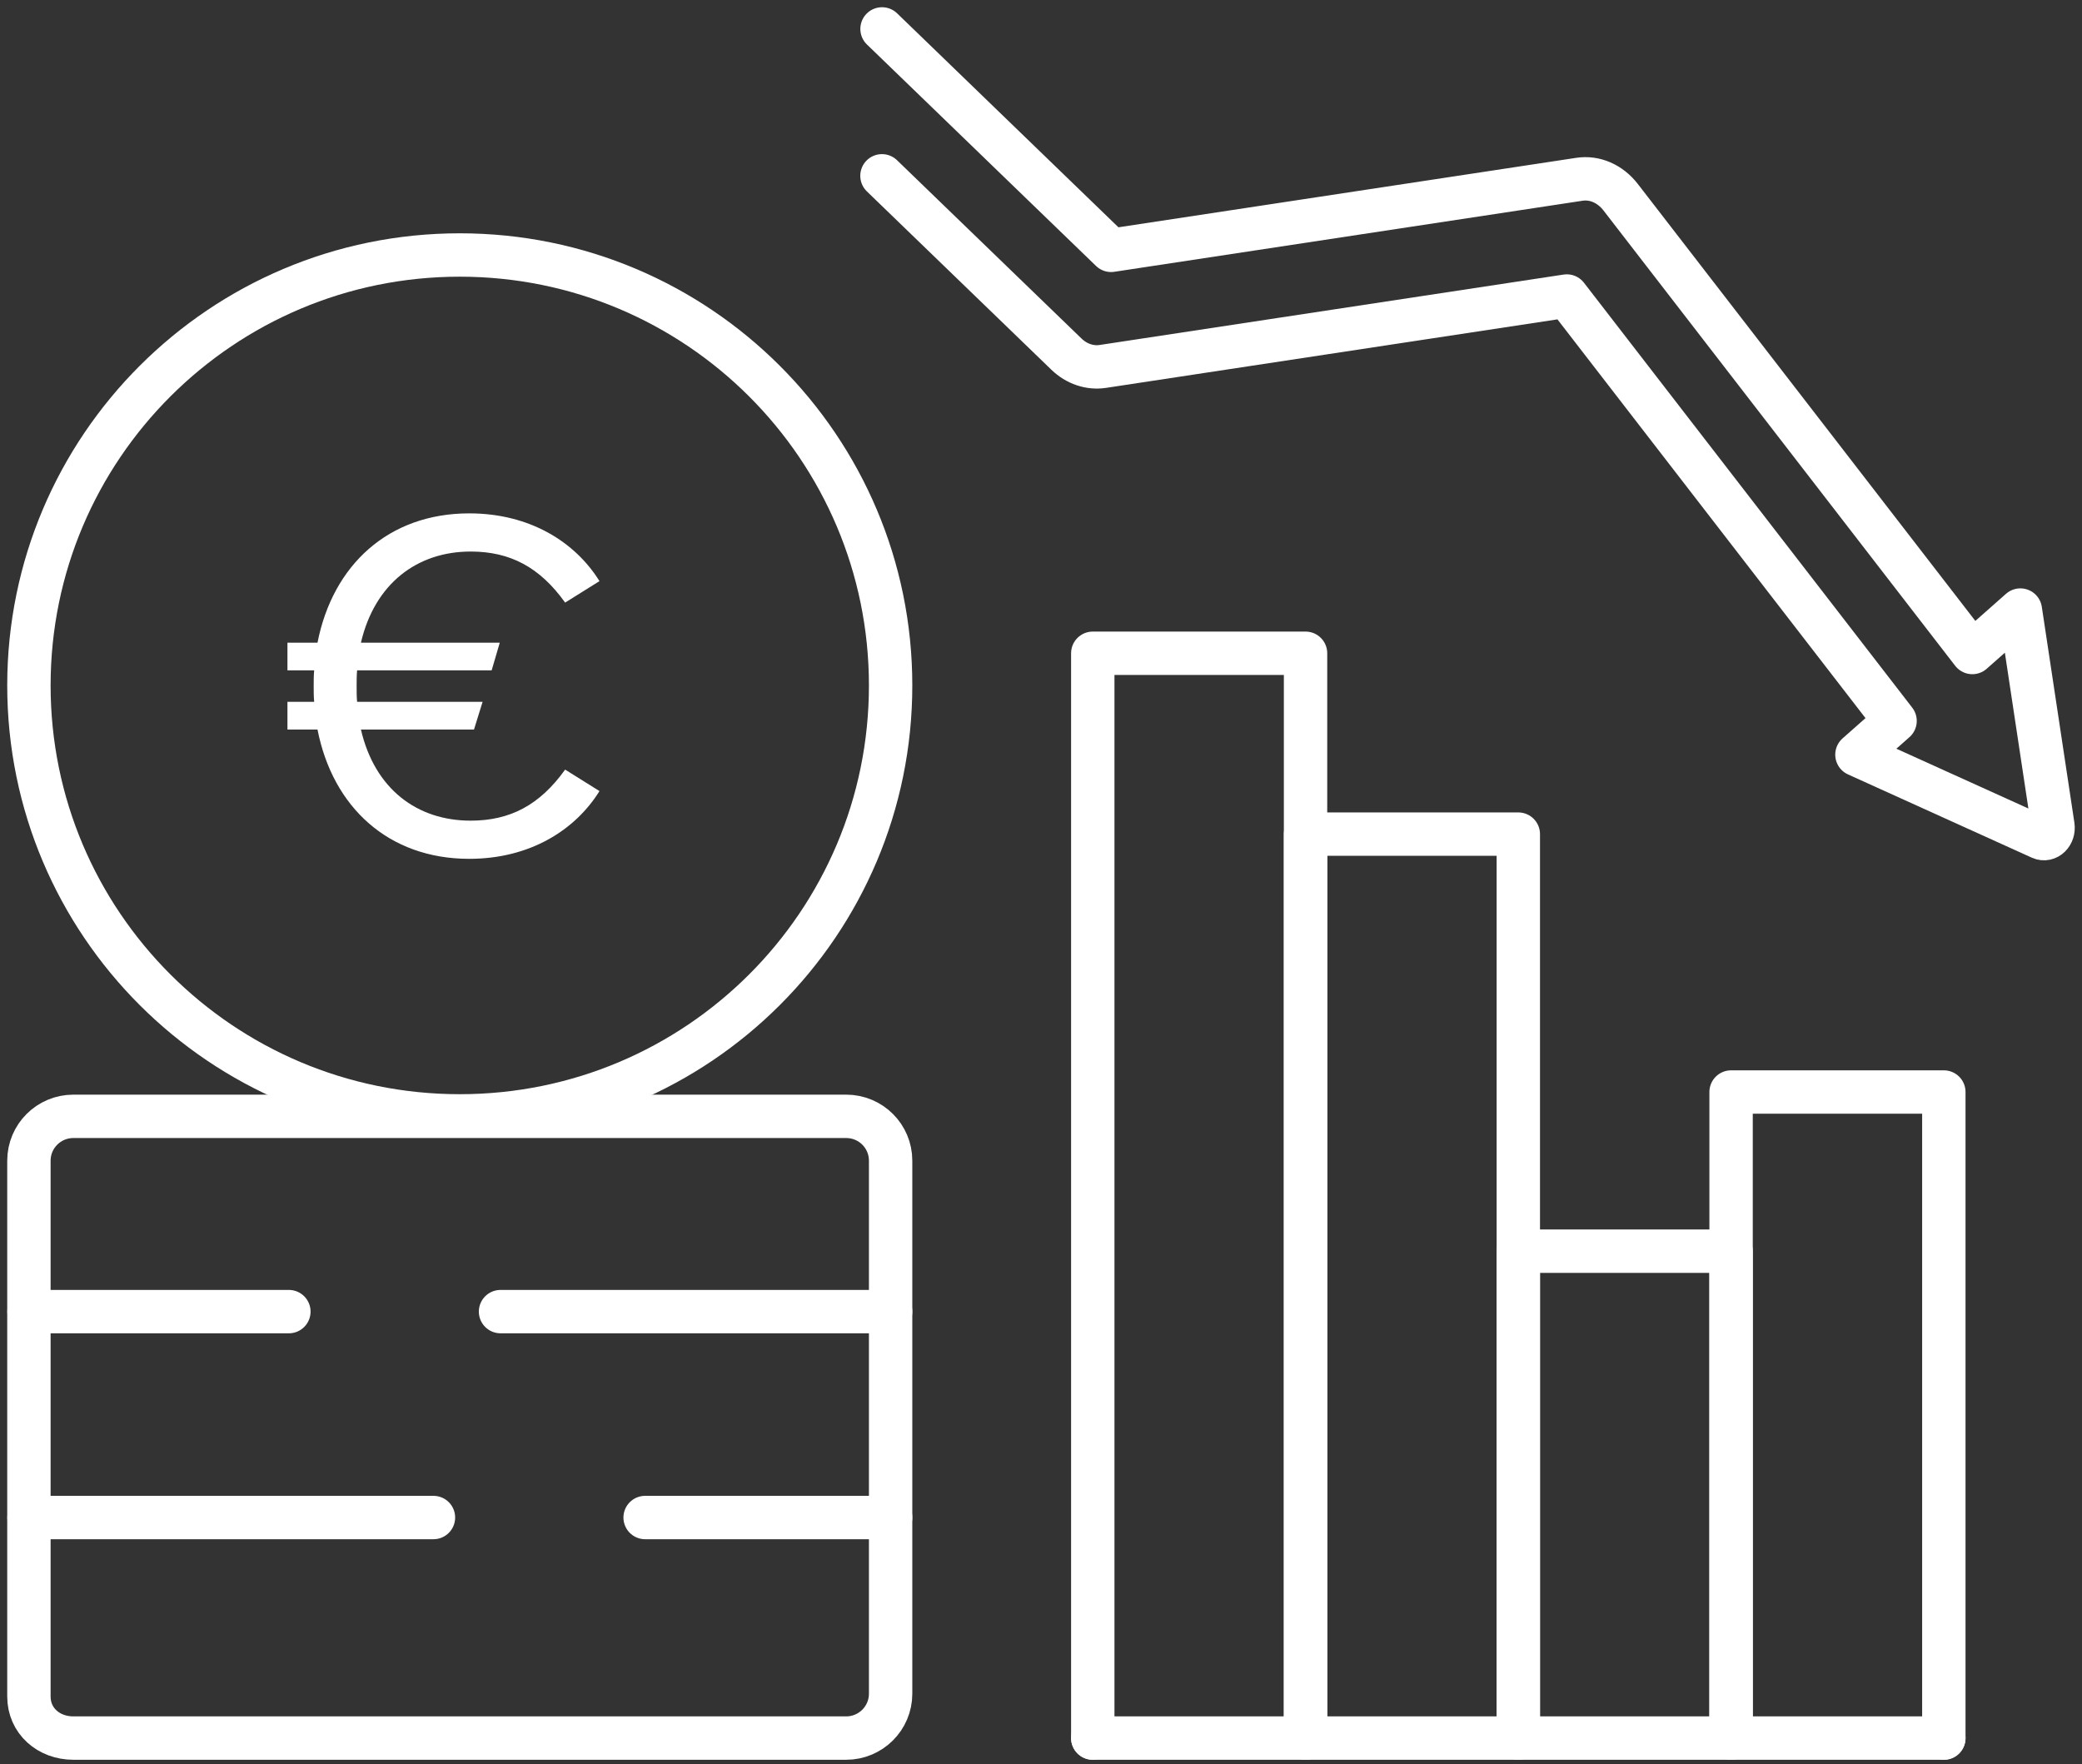
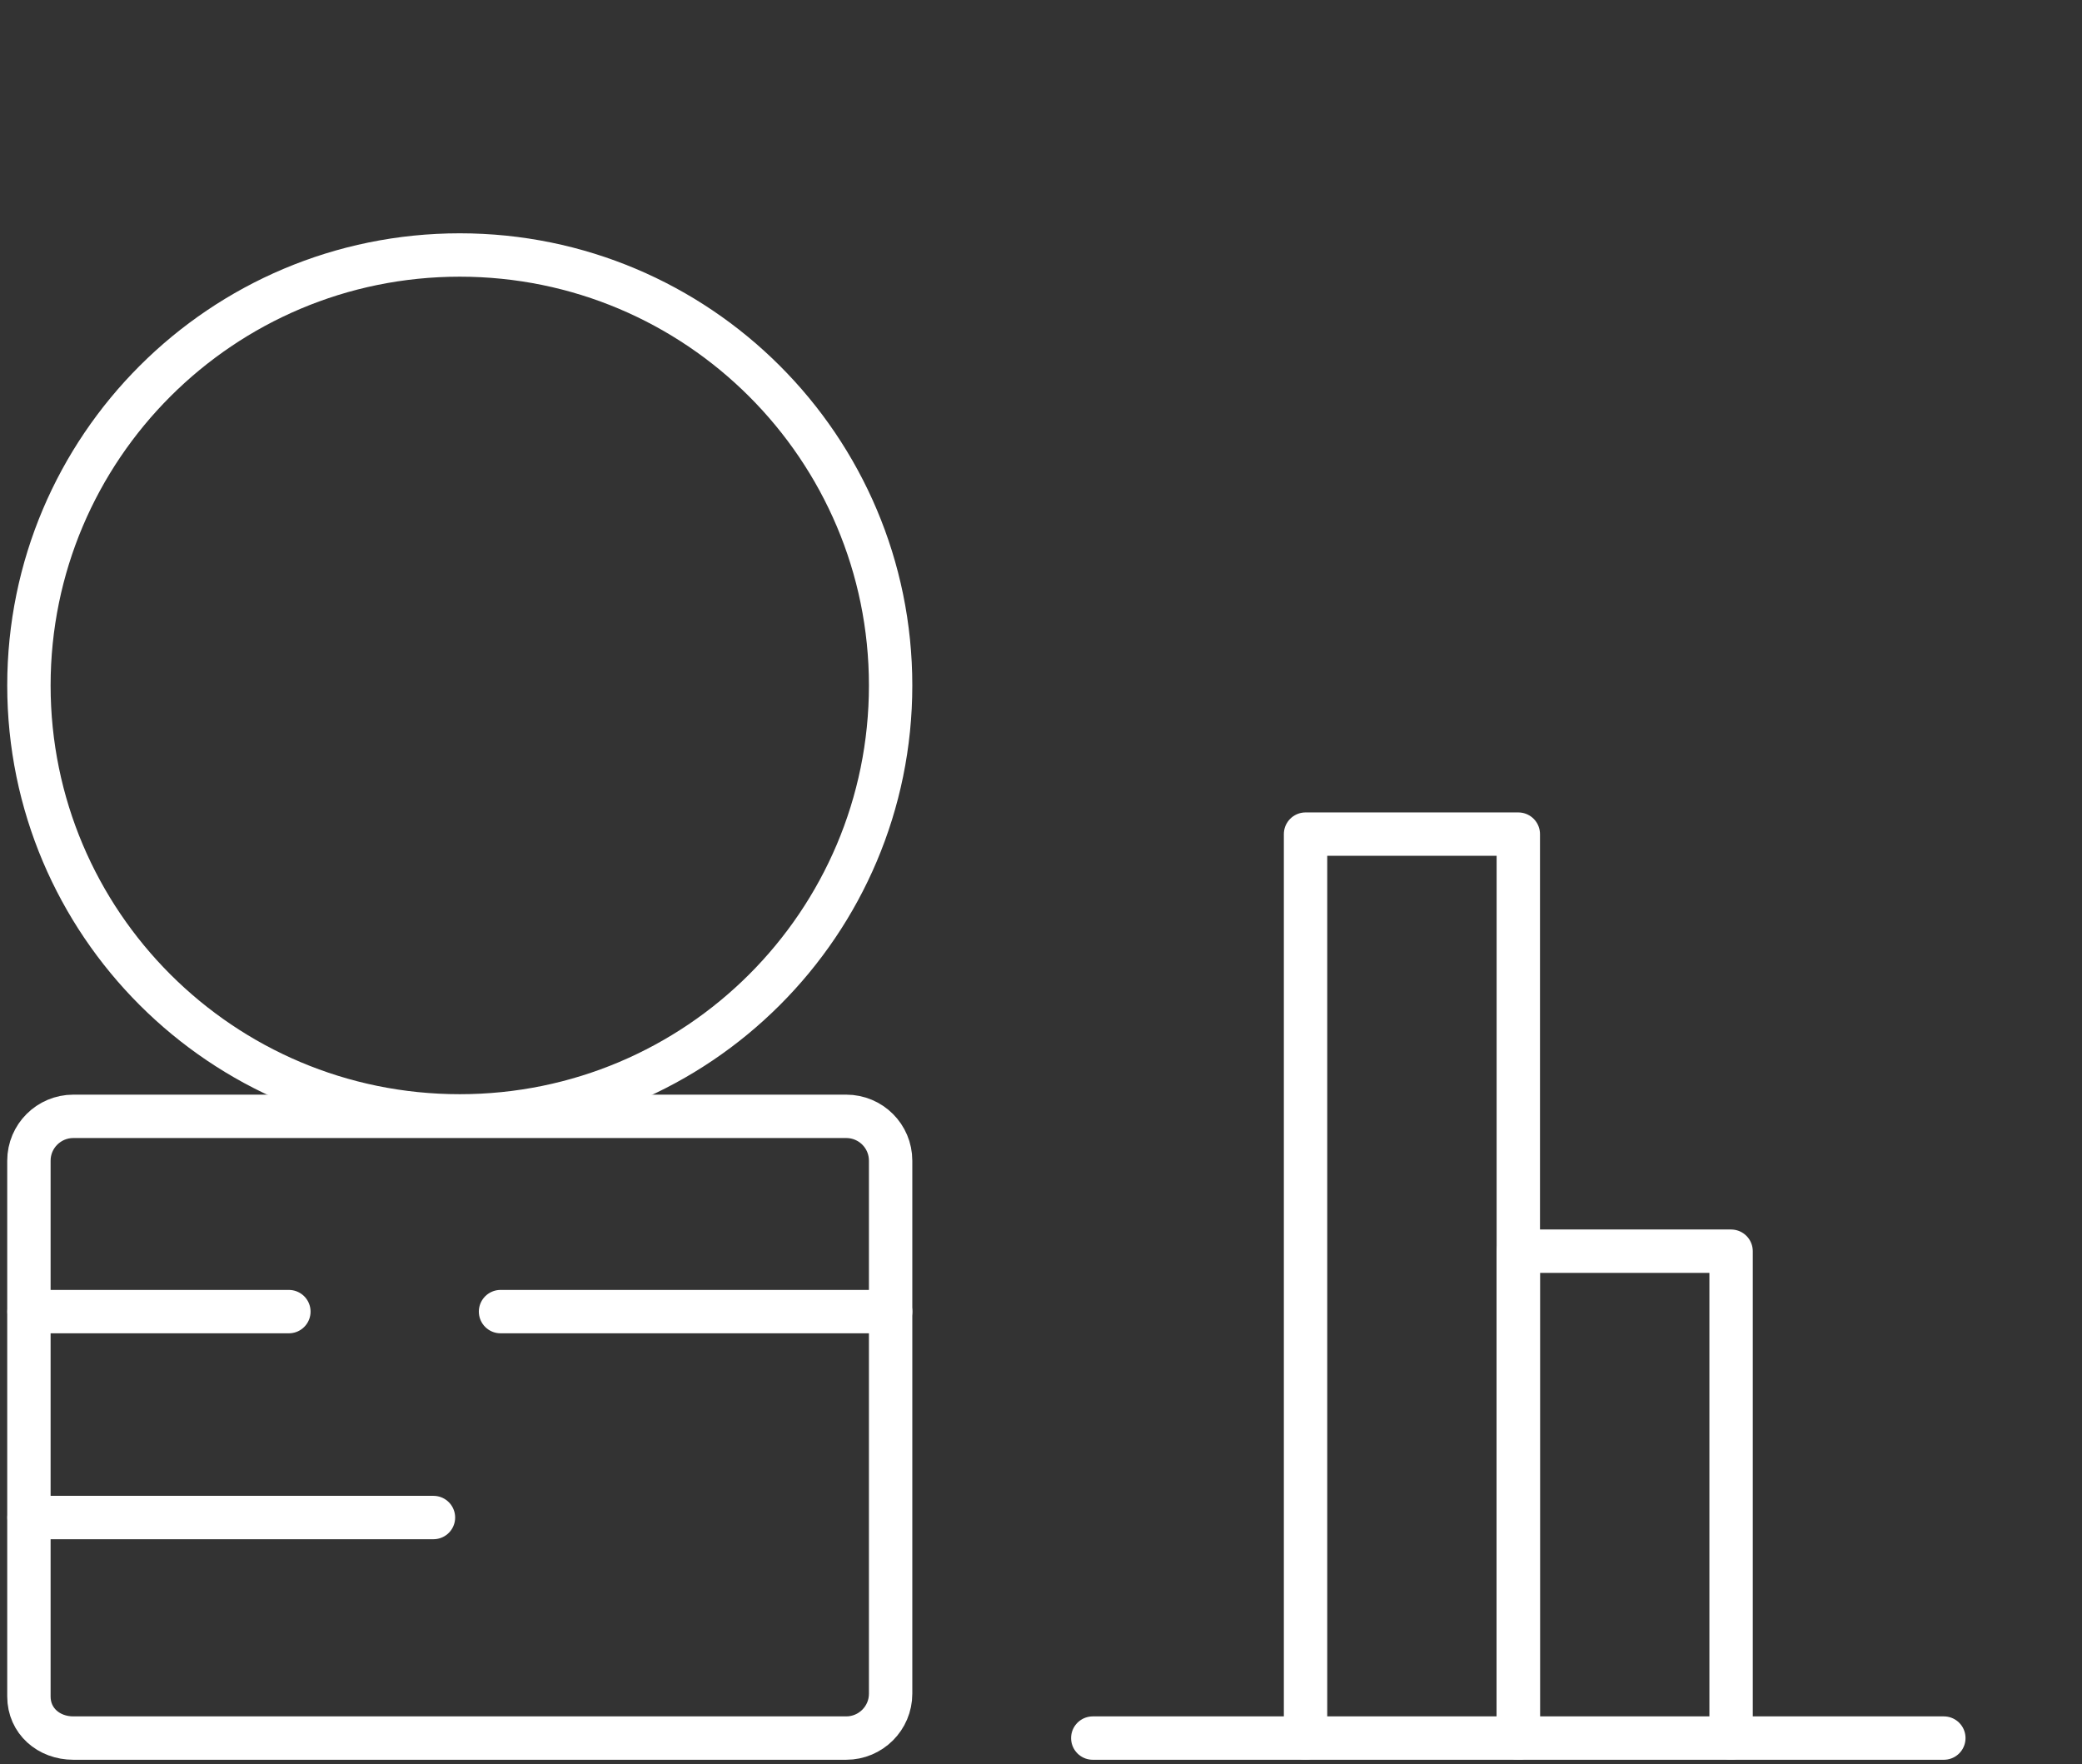
<svg xmlns="http://www.w3.org/2000/svg" width="144" height="122" viewBox="0 0 144 122" fill="none">
  <rect x="0" y="0" width="144" height="122" fill="#333333" stroke="none" />
-   <path d="M134.444 120.204V75.523H119.729V120.204" stroke="white" stroke-width="3" stroke-linecap="round" stroke-linejoin="round" />
  <path d="M119.729 120.204V86.531H105.013V120.204" stroke="white" stroke-width="3" stroke-linecap="round" stroke-linejoin="round" />
  <path d="M105.013 120.204V57.687H90.297V120.204" stroke="white" stroke-width="3" stroke-linecap="round" stroke-linejoin="round" />
-   <path d="M90.297 120.204V45.179H75.581V120.204" stroke="white" stroke-width="3" stroke-linecap="round" stroke-linejoin="round" />
  <path d="M134.444 120.204H75.581" stroke="white" stroke-width="3" stroke-linecap="round" stroke-linejoin="round" />
-   <path d="M61.005 2L76.848 17.314L109.232 12.4C110.3 12.235 111.368 12.704 112.094 13.643L136.415 45.127L139.737 42.191L141.99 57.118C142.075 57.689 141.605 58.158 141.146 57.949L128.433 52.191L131.071 49.858L108.367 20.472L76.276 25.342C75.374 25.476 74.466 25.171 73.761 24.493L61 12.159" stroke="white" stroke-width="3" stroke-linecap="round" stroke-linejoin="round" />
  <path d="M31.799 77.174C48.257 77.174 61.599 63.846 61.599 47.405C61.599 30.963 48.257 17.635 31.799 17.635C15.342 17.635 2 30.963 2 47.405C2 63.846 15.342 77.174 31.799 77.174Z" stroke="white" stroke-width="3" stroke-linecap="round" stroke-linejoin="round" />
-   <path d="M24.699 48.539C24.666 48.209 24.666 47.846 24.666 47.45C24.666 47.087 24.666 46.724 24.699 46.361H34.005L34.566 44.447H24.963C25.92 40.355 28.857 38.144 32.553 38.144C35.292 38.144 37.338 39.233 39.087 41.675L41.463 40.19C39.78 37.484 36.645 35.504 32.454 35.504C26.877 35.504 23.016 39.068 21.96 44.447H19.881V46.361H21.729C21.696 46.724 21.696 47.087 21.696 47.45C21.696 47.813 21.696 48.176 21.729 48.539H19.881V50.453H21.96C23.016 55.832 26.877 59.396 32.454 59.396C36.645 59.396 39.78 57.416 41.463 54.71L39.087 53.225C37.338 55.667 35.292 56.756 32.553 56.756C28.857 56.756 25.92 54.578 24.963 50.453H32.784L33.378 48.539H24.699Z" fill="white" />
  <path d="M2 117.329C2 119.023 3.372 120.204 5.073 120.204H58.526C60.219 120.204 61.599 118.832 61.599 117.138V80.271C61.599 78.577 60.227 77.205 58.526 77.205H5.073C3.379 77.205 2 78.577 2 80.271V117.329Z" stroke="white" stroke-width="3" stroke-linecap="round" stroke-linejoin="round" />
  <path d="M19.98 90.71H2.008" stroke="white" stroke-width="3" stroke-linecap="round" stroke-linejoin="round" />
  <path d="M61.599 90.71H34.619" stroke="white" stroke-width="3" stroke-linecap="round" stroke-linejoin="round" />
  <path d="M29.98 104.951H2.008" stroke="white" stroke-width="3" stroke-linecap="round" stroke-linejoin="round" />
-   <path d="M61.599 104.951H44.619" stroke="white" stroke-width="3" stroke-linecap="round" stroke-linejoin="round" />
</svg>